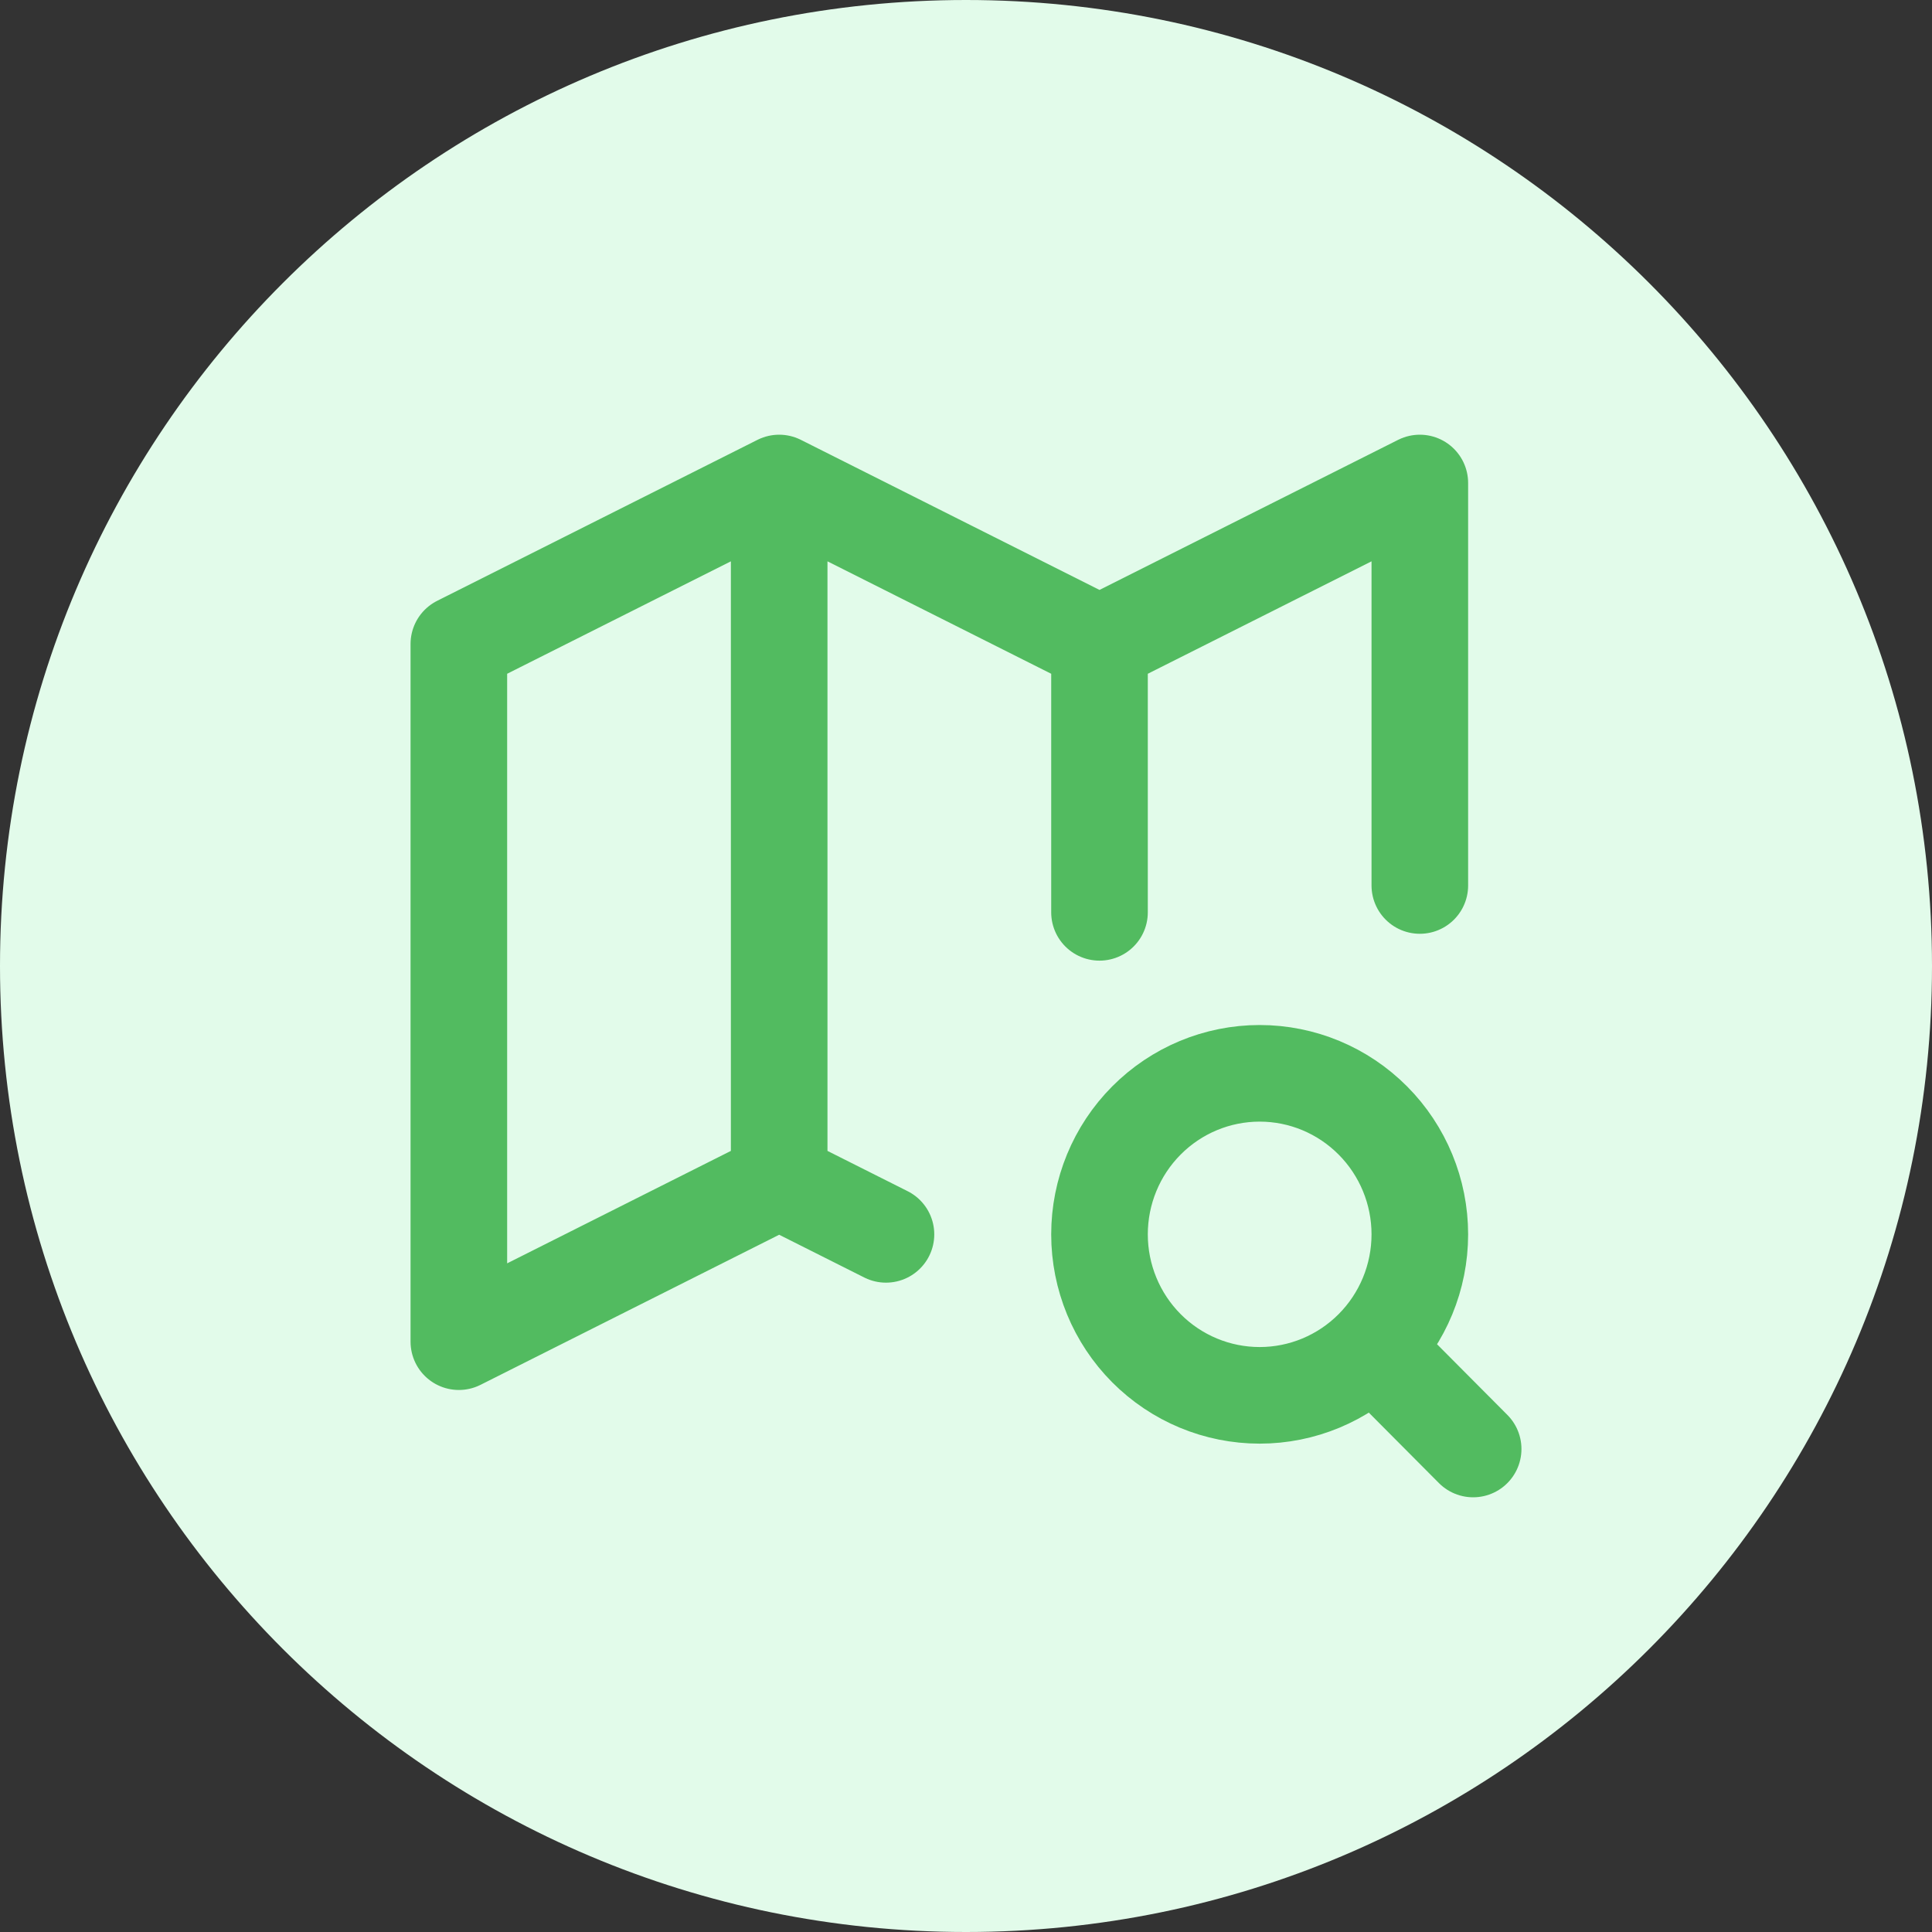
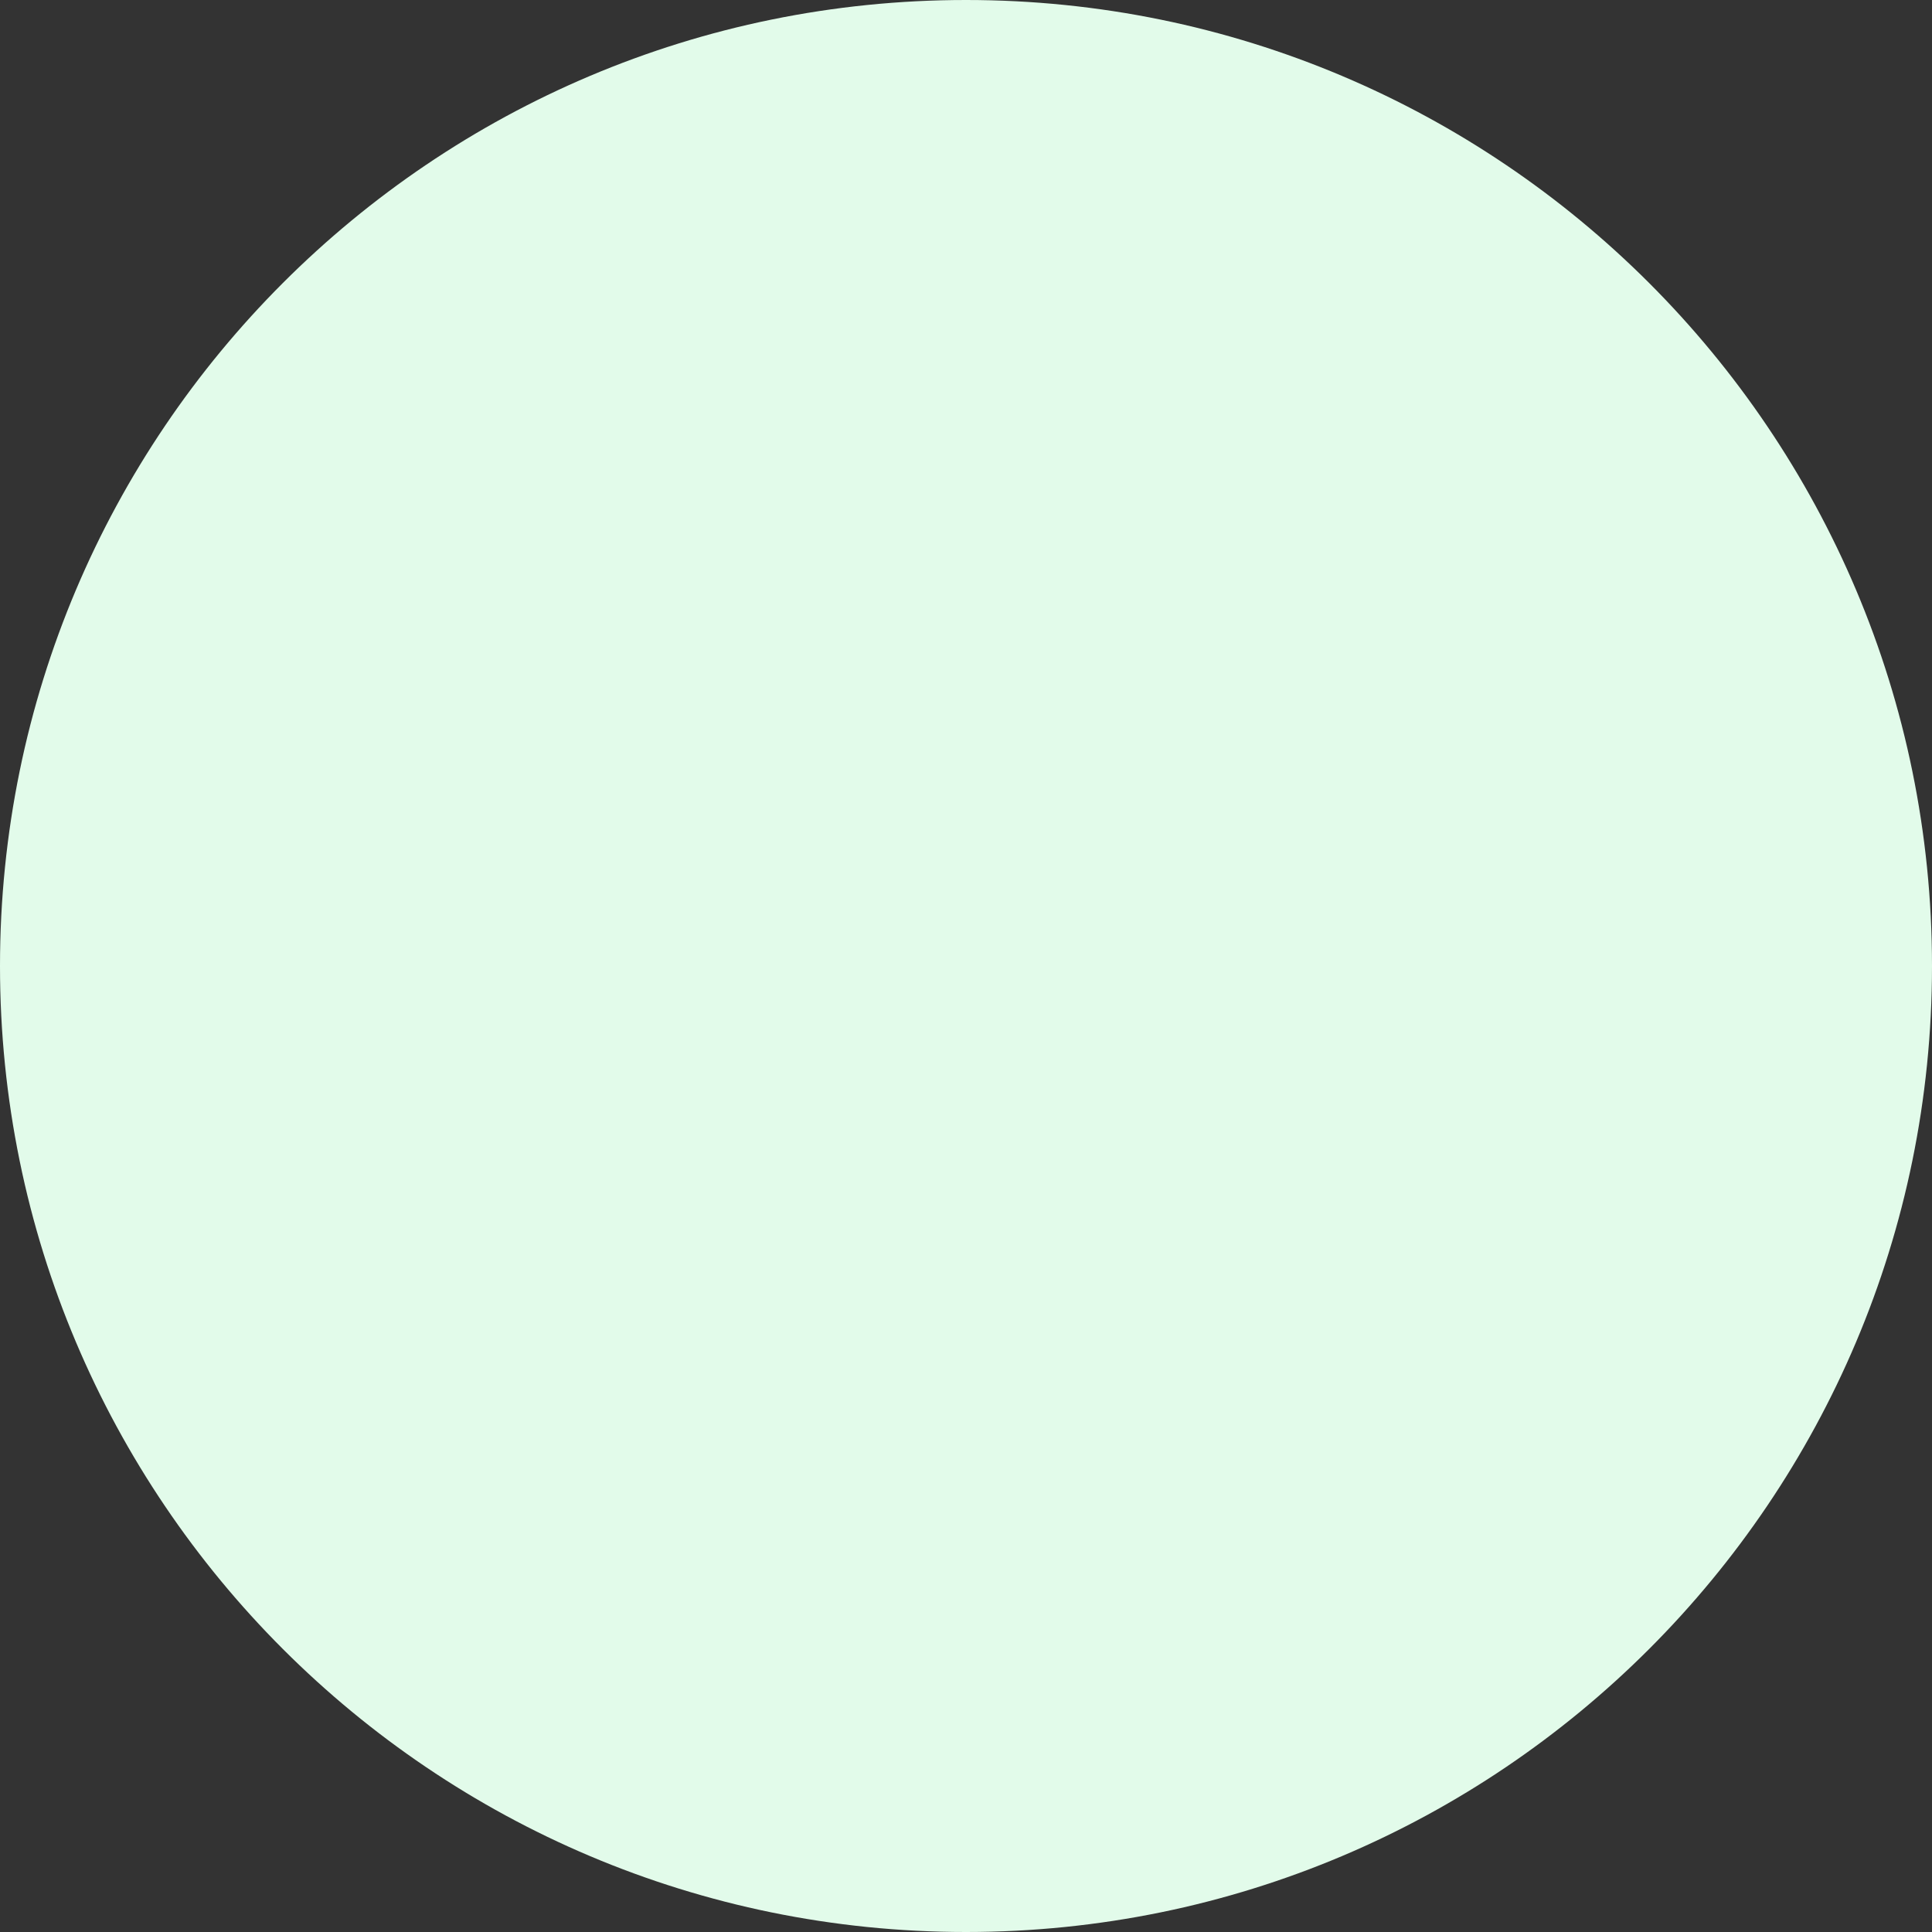
<svg xmlns="http://www.w3.org/2000/svg" width="40" height="40" viewBox="0 0 40 40" fill="none">
  <rect x="0" y="0" width="40" height="40" fill="#333333" stroke="none" />
  <path d="M0 20C0 8.954 8.954 0 20 0C31.046 0 40 8.954 40 20C40 31.046 31.046 40 20 40C8.954 40 0 31.046 0 20Z" fill="#E2FBEA" />
-   <path d="M18.343 25.556L16.132 24.445M16.132 24.445L9.5 27.778V13.333L16.132 10M16.132 24.445V10M16.132 10L22.764 13.333M22.764 13.333L29.396 10V18.333M22.764 13.333V18.889M28.51 28L30.5 30M22.764 25.556C22.764 26.44 23.113 27.288 23.735 27.913C24.357 28.538 25.2 28.889 26.08 28.889C26.959 28.889 27.802 28.538 28.424 27.913C29.046 27.288 29.396 26.44 29.396 25.556C29.396 24.672 29.046 23.824 28.424 23.199C27.802 22.573 26.959 22.222 26.08 22.222C25.2 22.222 24.357 22.573 23.735 23.199C23.113 23.824 22.764 24.672 22.764 25.556Z" stroke="#52BB60" stroke-width="2" stroke-linecap="round" stroke-linejoin="round" />
</svg>